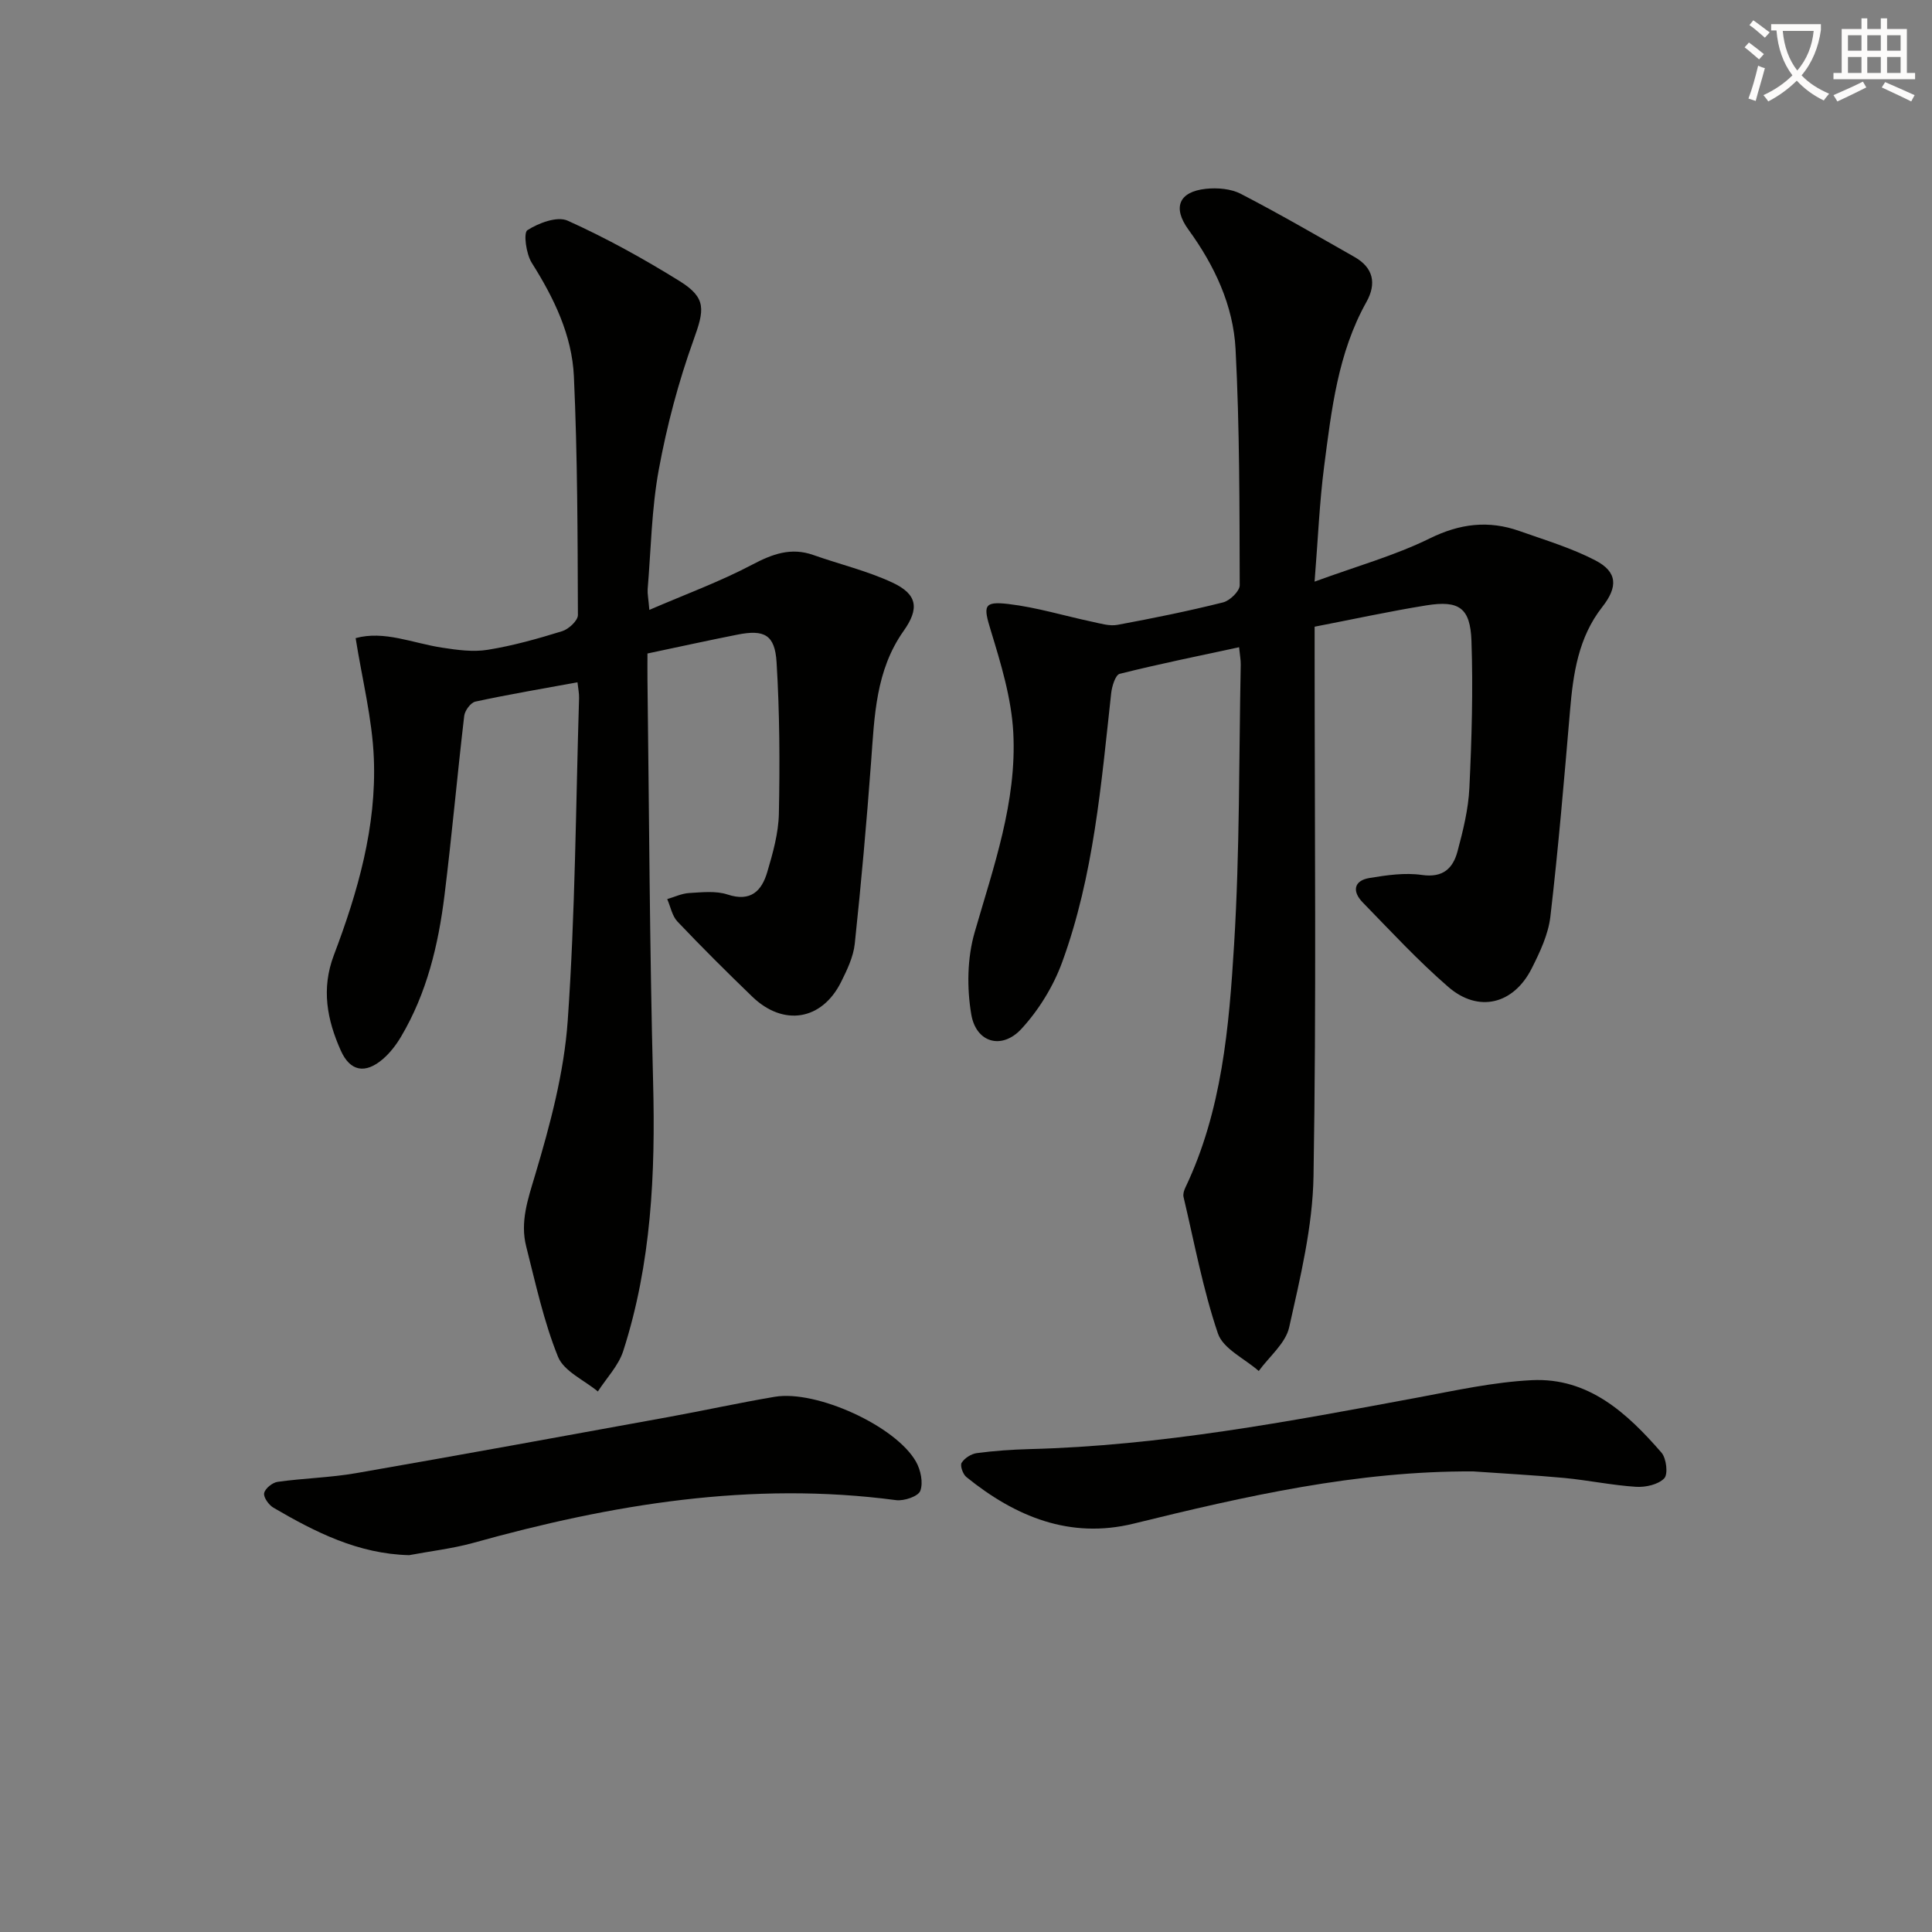
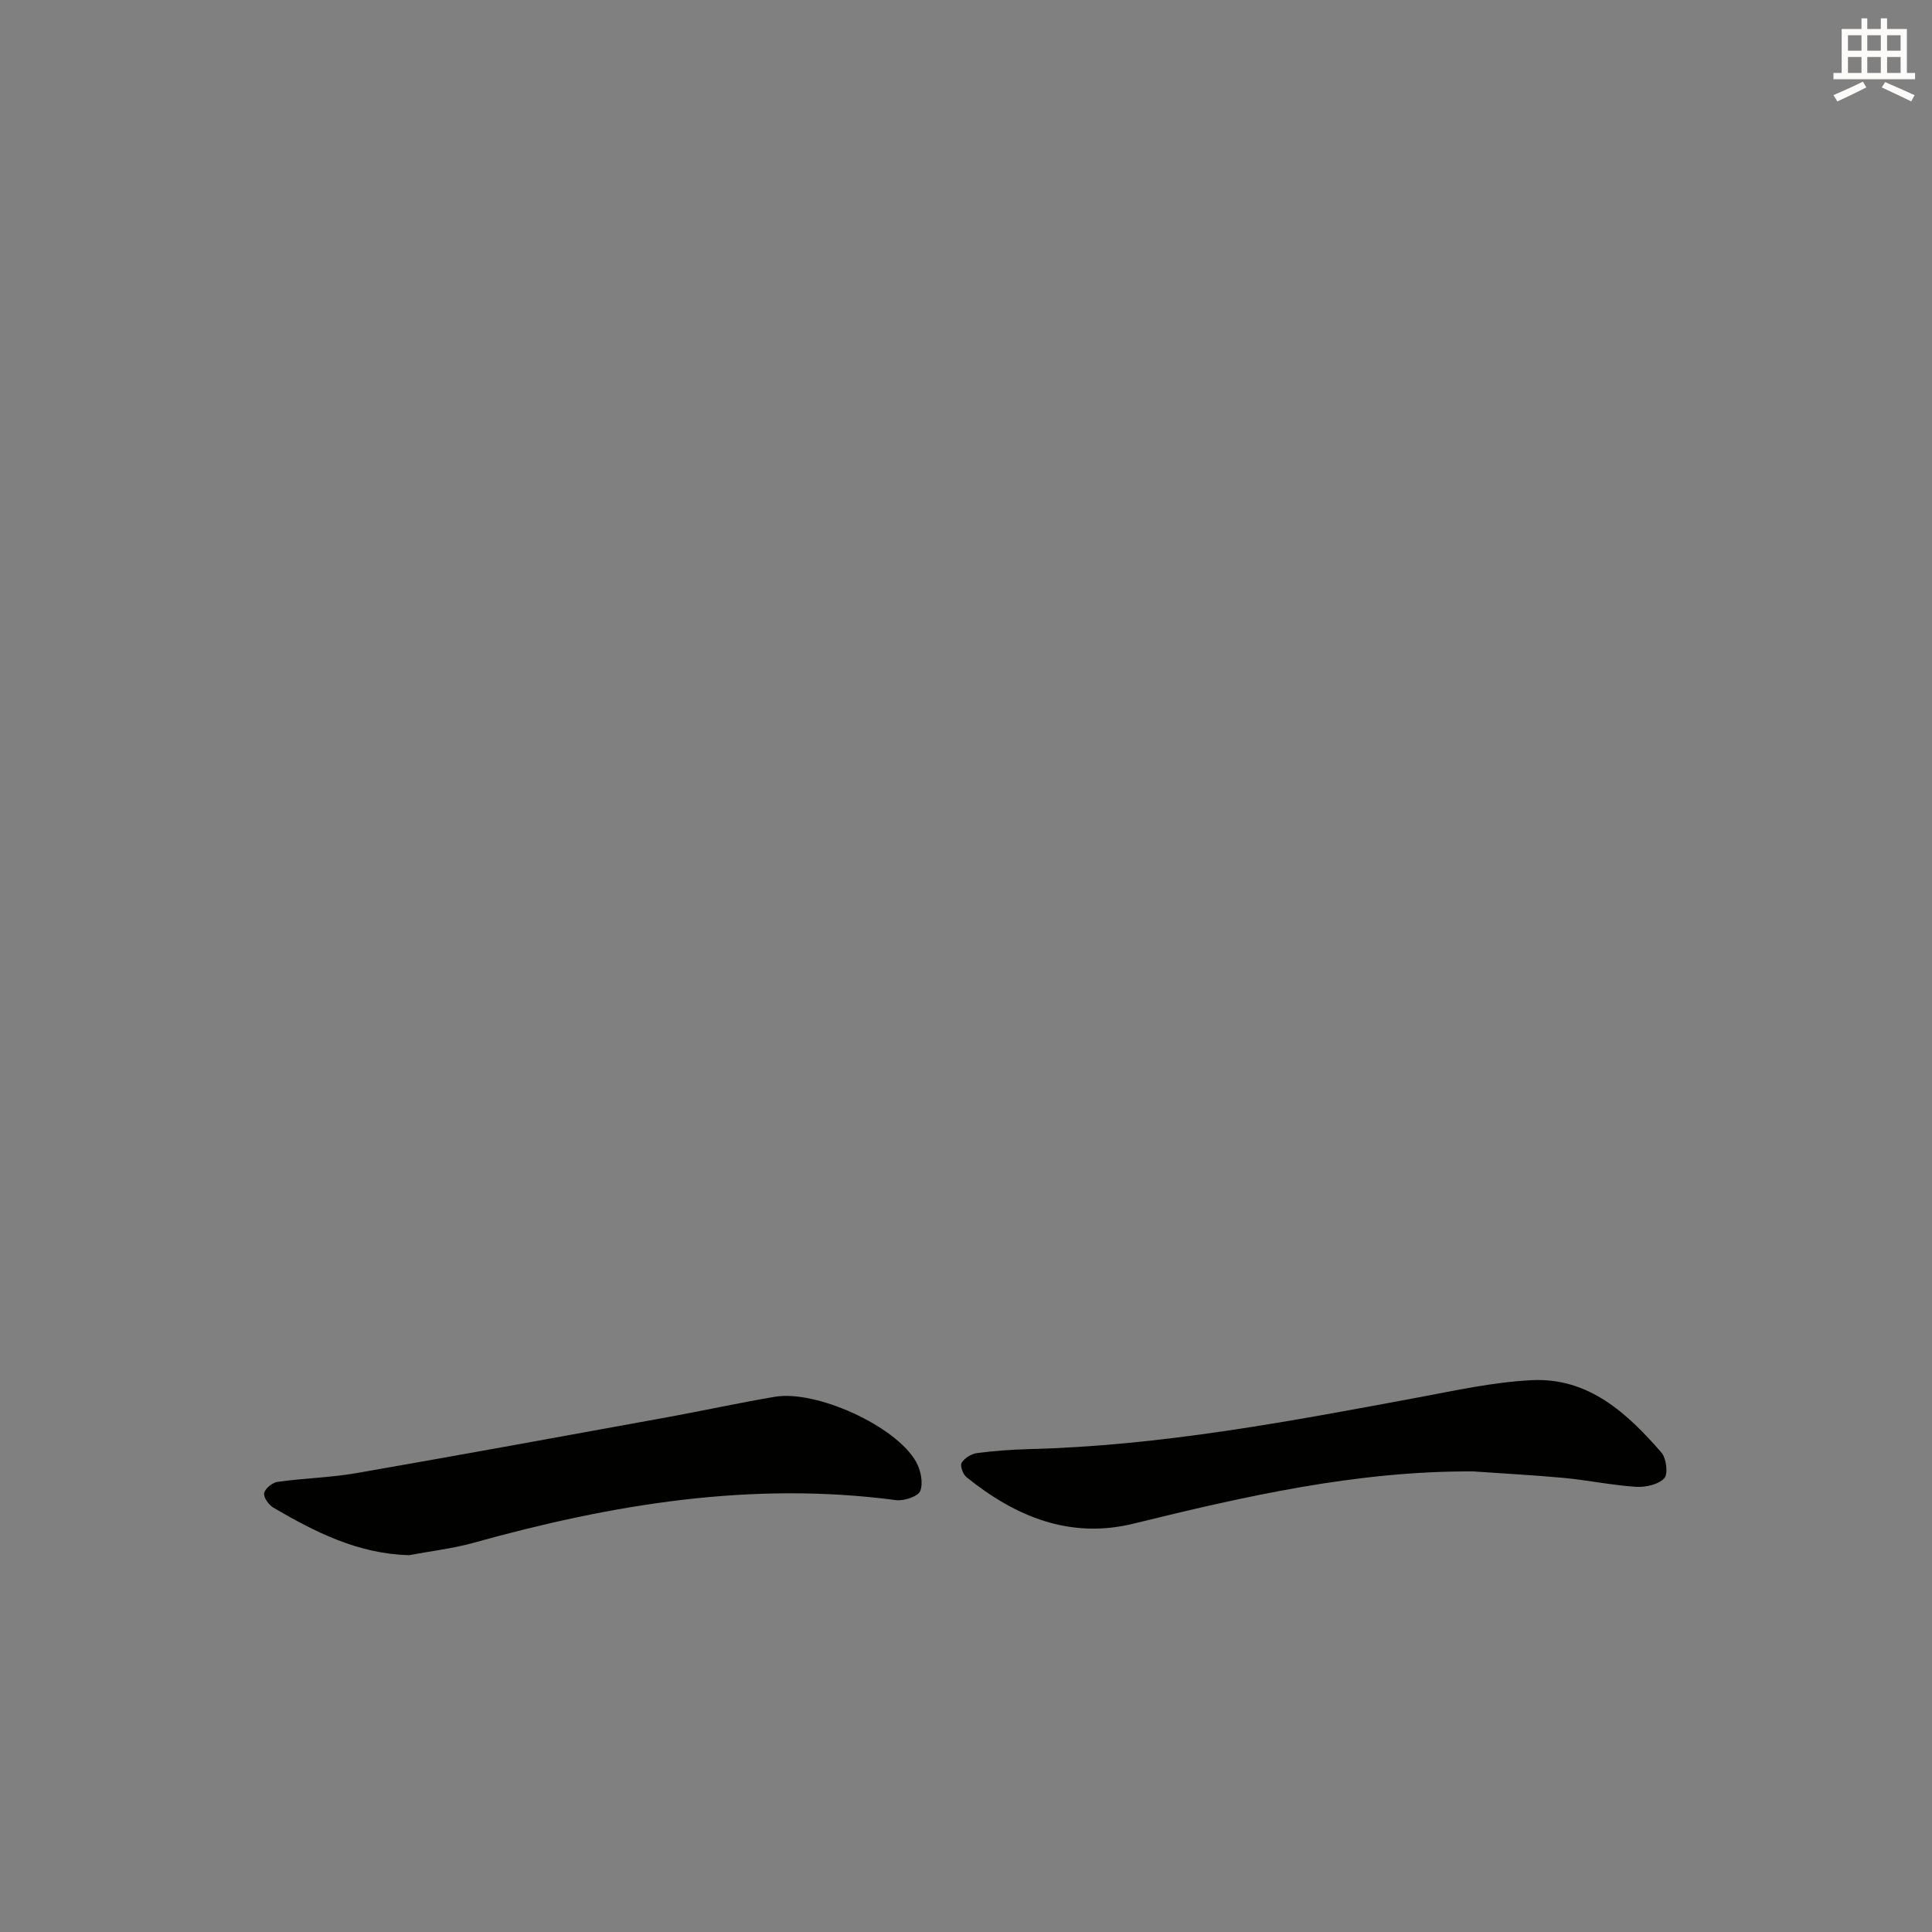
<svg xmlns="http://www.w3.org/2000/svg" enable-background="new 0 0 400 400" viewBox="0 0 400 400">
  <rect x="0" y="0" width="400" height="400" fill="#808080" stroke="none" />
-   <path d="m362.1 8.8c1.1.8 2.1 1.6 3.1 2.4l-1 1.1c-1.3-1.1-2.3-2-3-2.5zm1.9 4.8c.5.2.9.4 1.4.5-.6 2.3-1.3 4.5-1.9 6.8l-1.5-.5c.8-2.1 1.4-4.3 2-6.8zm-1-9.4c1.3.9 2.4 1.8 3.4 2.5l-1 1.1c-1.4-1.2-2.4-2.1-3.2-2.6zm3.7 2.2v-1.4h10.3v1.2c-.5 3.6-1.8 6.8-4 9.4 1.5 1.6 3.4 2.8 5.7 3.8-.3.4-.7.8-1.1 1.4-2.3-1.1-4.1-2.5-5.6-4.1-1.6 1.6-3.6 3.1-5.9 4.3-.3-.5-.7-.9-1-1.3 2.4-1.1 4.4-2.5 6-4.1-1.9-2.5-3-5.6-3.3-9.3h-1.1zm8.8 0h-6.4c.3 3.3 1.3 6 3 8.2 2-2.3 3.1-5.1 3.4-8.2z" fill="#fcfbfa" />
  <path d="m385.3 3.8h1.3v2.2h2.8v-2.2h1.3v2.2h4.1v9.1h1.7v1.3h-16.9v-1.3h1.7v-9.1h4.1v-2.2zm.4 13.1.7 1.2c-1.8.9-3.8 1.9-6 2.9-.2-.4-.5-.8-.8-1.3 2.3-1 4.3-1.9 6.1-2.8zm-3.1-6.4h2.8v-3.2h-2.8zm0 4.6h2.8v-3.3h-2.8zm4-4.6h2.8v-3.2h-2.8zm0 4.6h2.8v-3.3h-2.8zm3.7 1.9c2.1.9 4.1 1.8 6.1 2.7l-.7 1.3c-2.2-1.1-4.2-2-6.1-2.9zm3.2-9.7h-2.8v3.2h2.8zm-2.8 7.8h2.8v-3.3h-2.8z" fill="#fcfbfa" />
  <g fill="#010100">
-     <path d="m272.17 120.42c8.76-3.21 16.63-5.4 23.83-8.94 6.27-3.09 12.19-3.8 18.58-1.54 5.29 1.87 10.74 3.5 15.7 6.07 4.63 2.4 4.72 5.49 1.45 9.66-4.96 6.32-6.03 13.83-6.68 21.53-1.21 14.2-2.41 28.41-4.06 42.57-.43 3.68-2.15 7.33-3.85 10.7-3.76 7.48-11.04 9.28-17.29 3.86-6.27-5.43-11.94-11.57-17.74-17.52-2.13-2.19-1.91-4.48 1.43-5.03 3.57-.59 7.33-1.14 10.85-.63 4.36.63 6.43-1.36 7.37-4.87 1.15-4.3 2.25-8.73 2.46-13.15.48-10.13.78-20.3.43-30.44-.24-6.86-2.58-8.43-9.3-7.36-7.66 1.23-15.24 2.89-23.17 4.42v6.31c0 35.82.37 71.64-.23 107.45-.18 10.47-2.74 20.98-5.04 31.29-.74 3.32-4.12 6.05-6.3 9.05-2.91-2.56-7.37-4.59-8.45-7.76-3.11-9.17-4.88-18.8-7.12-28.27-.14-.58.09-1.34.36-1.91 7.61-15.95 9.06-33.25 10.11-50.42 1.18-19.25.99-38.59 1.37-57.88.02-.98-.18-1.96-.34-3.61-8.4 1.82-16.61 3.47-24.72 5.51-.88.22-1.6 2.56-1.76 3.99-2.07 18.82-3.6 37.77-10.15 55.71-1.82 4.99-4.83 9.89-8.42 13.79-4.05 4.41-9.41 2.91-10.4-2.99-.93-5.5-.84-11.66.7-16.98 3.92-13.59 8.75-27.04 8-41.35-.38-7.13-2.56-14.27-4.67-21.18-1.53-5-1.56-6.06 3.64-5.45 5.87.69 11.61 2.46 17.42 3.69 1.7.36 3.54.93 5.17.63 7.33-1.36 14.64-2.84 21.87-4.65 1.41-.35 3.45-2.33 3.45-3.55-.05-16.3-.01-32.62-.86-48.88-.47-9.07-4.36-17.32-9.75-24.74-3.33-4.58-2.01-7.86 3.62-8.46 2.37-.25 5.17-.02 7.23 1.05 7.96 4.12 15.72 8.63 23.52 13.06 3.93 2.23 4.6 5.52 2.47 9.33-5.92 10.58-7.23 22.35-8.75 34.02-.96 7.4-1.26 14.85-1.98 23.87z" />
-     <path d="m134.44 126.27c7.48-3.23 14.61-5.84 21.27-9.35 4.21-2.22 8.05-3.65 12.69-2.01 5.46 1.93 11.17 3.28 16.39 5.72 5.16 2.41 5.58 5.36 2.3 9.99-5.8 8.19-6.04 17.67-6.74 27.13-.93 12.56-2.05 25.11-3.38 37.64-.29 2.71-1.58 5.41-2.83 7.91-3.97 7.97-11.93 9.28-18.4 3.04-5.26-5.08-10.45-10.24-15.48-15.54-1.11-1.17-1.43-3.08-2.12-4.65 1.51-.44 3.01-1.17 4.55-1.26 2.65-.15 5.52-.49 7.94.31 4.81 1.59 7.07-.75 8.22-4.64 1.17-3.95 2.33-8.07 2.41-12.14.21-10.44.16-20.91-.48-31.33-.35-5.69-2.56-6.79-8.08-5.7-6.02 1.19-12.01 2.51-18.65 3.91 0 1.87-.02 3.63 0 5.4.35 27.8.45 55.6 1.17 83.38.49 18.89-.36 37.54-6.19 55.64-.98 3.04-3.46 5.59-5.25 8.37-2.84-2.36-7.03-4.17-8.25-7.19-2.95-7.3-4.63-15.13-6.58-22.81-1.3-5.1.33-9.76 1.83-14.78 3.11-10.42 6-21.19 6.76-31.98 1.56-22.22 1.67-44.54 2.35-66.81.03-.97-.19-1.95-.33-3.26-7.19 1.32-14.2 2.5-21.14 4-.97.21-2.18 1.86-2.31 2.96-1.45 12.37-2.55 24.77-4.08 37.13-1.27 10.26-3.65 20.27-9.01 29.3-1 1.69-2.26 3.33-3.74 4.61-3.65 3.14-6.79 2.58-8.73-1.77-2.83-6.34-4.07-12.76-1.43-19.73 4.97-13.11 8.85-26.62 8.28-40.76-.33-8.19-2.41-16.31-3.77-24.88 5.89-1.63 11.81 1.04 17.9 1.97 3.12.48 6.41.94 9.47.44 5.21-.84 10.34-2.29 15.39-3.85 1.35-.42 3.26-2.19 3.26-3.34-.06-16.47-.08-32.95-.83-49.39-.39-8.56-4.13-16.26-8.73-23.54-1.16-1.84-1.75-6.2-.9-6.75 2.33-1.5 6.19-2.95 8.34-1.97 7.99 3.6 15.72 7.88 23.18 12.51 5.64 3.51 5.12 5.97 2.87 12.22-3.12 8.67-5.51 17.71-7.18 26.78-1.5 8.13-1.62 16.52-2.31 24.8-.06.96.16 1.94.35 4.27z" />
    <path d="m305.02 304.64c-24.05-.13-47.2 5.12-70.32 10.81-13.19 3.24-24.51-1.45-34.64-9.66-.71-.58-1.33-2.36-.96-2.94.61-.97 1.99-1.85 3.15-2 3.61-.48 7.27-.73 10.91-.83 27.18-.69 53.78-5.72 80.39-10.68 7.82-1.46 15.69-3.2 23.59-3.59 11.74-.58 19.74 6.82 26.85 15 1.02 1.18 1.4 4.47.57 5.33-1.25 1.29-3.86 1.87-5.83 1.75-4.95-.32-9.85-1.35-14.8-1.83-6.3-.59-12.61-.91-18.91-1.36z" />
    <path d="m84.71 321.98c-10.56-.26-19.44-4.77-28.1-9.83-.96-.56-2.09-2.15-1.92-3.01.19-.96 1.71-2.19 2.79-2.34 5.41-.76 10.92-.87 16.3-1.81 21.56-3.75 43.09-7.69 64.62-11.61 7.35-1.34 14.64-2.95 22.01-4.19 8.62-1.45 25.06 6.05 29.24 13.44.97 1.71 1.52 4.34.89 6.03-.43 1.15-3.36 2.14-5.01 1.93-29.95-3.98-58.95.86-87.67 8.88-4.29 1.17-8.76 1.68-13.15 2.51z" />
  </g>
</svg>